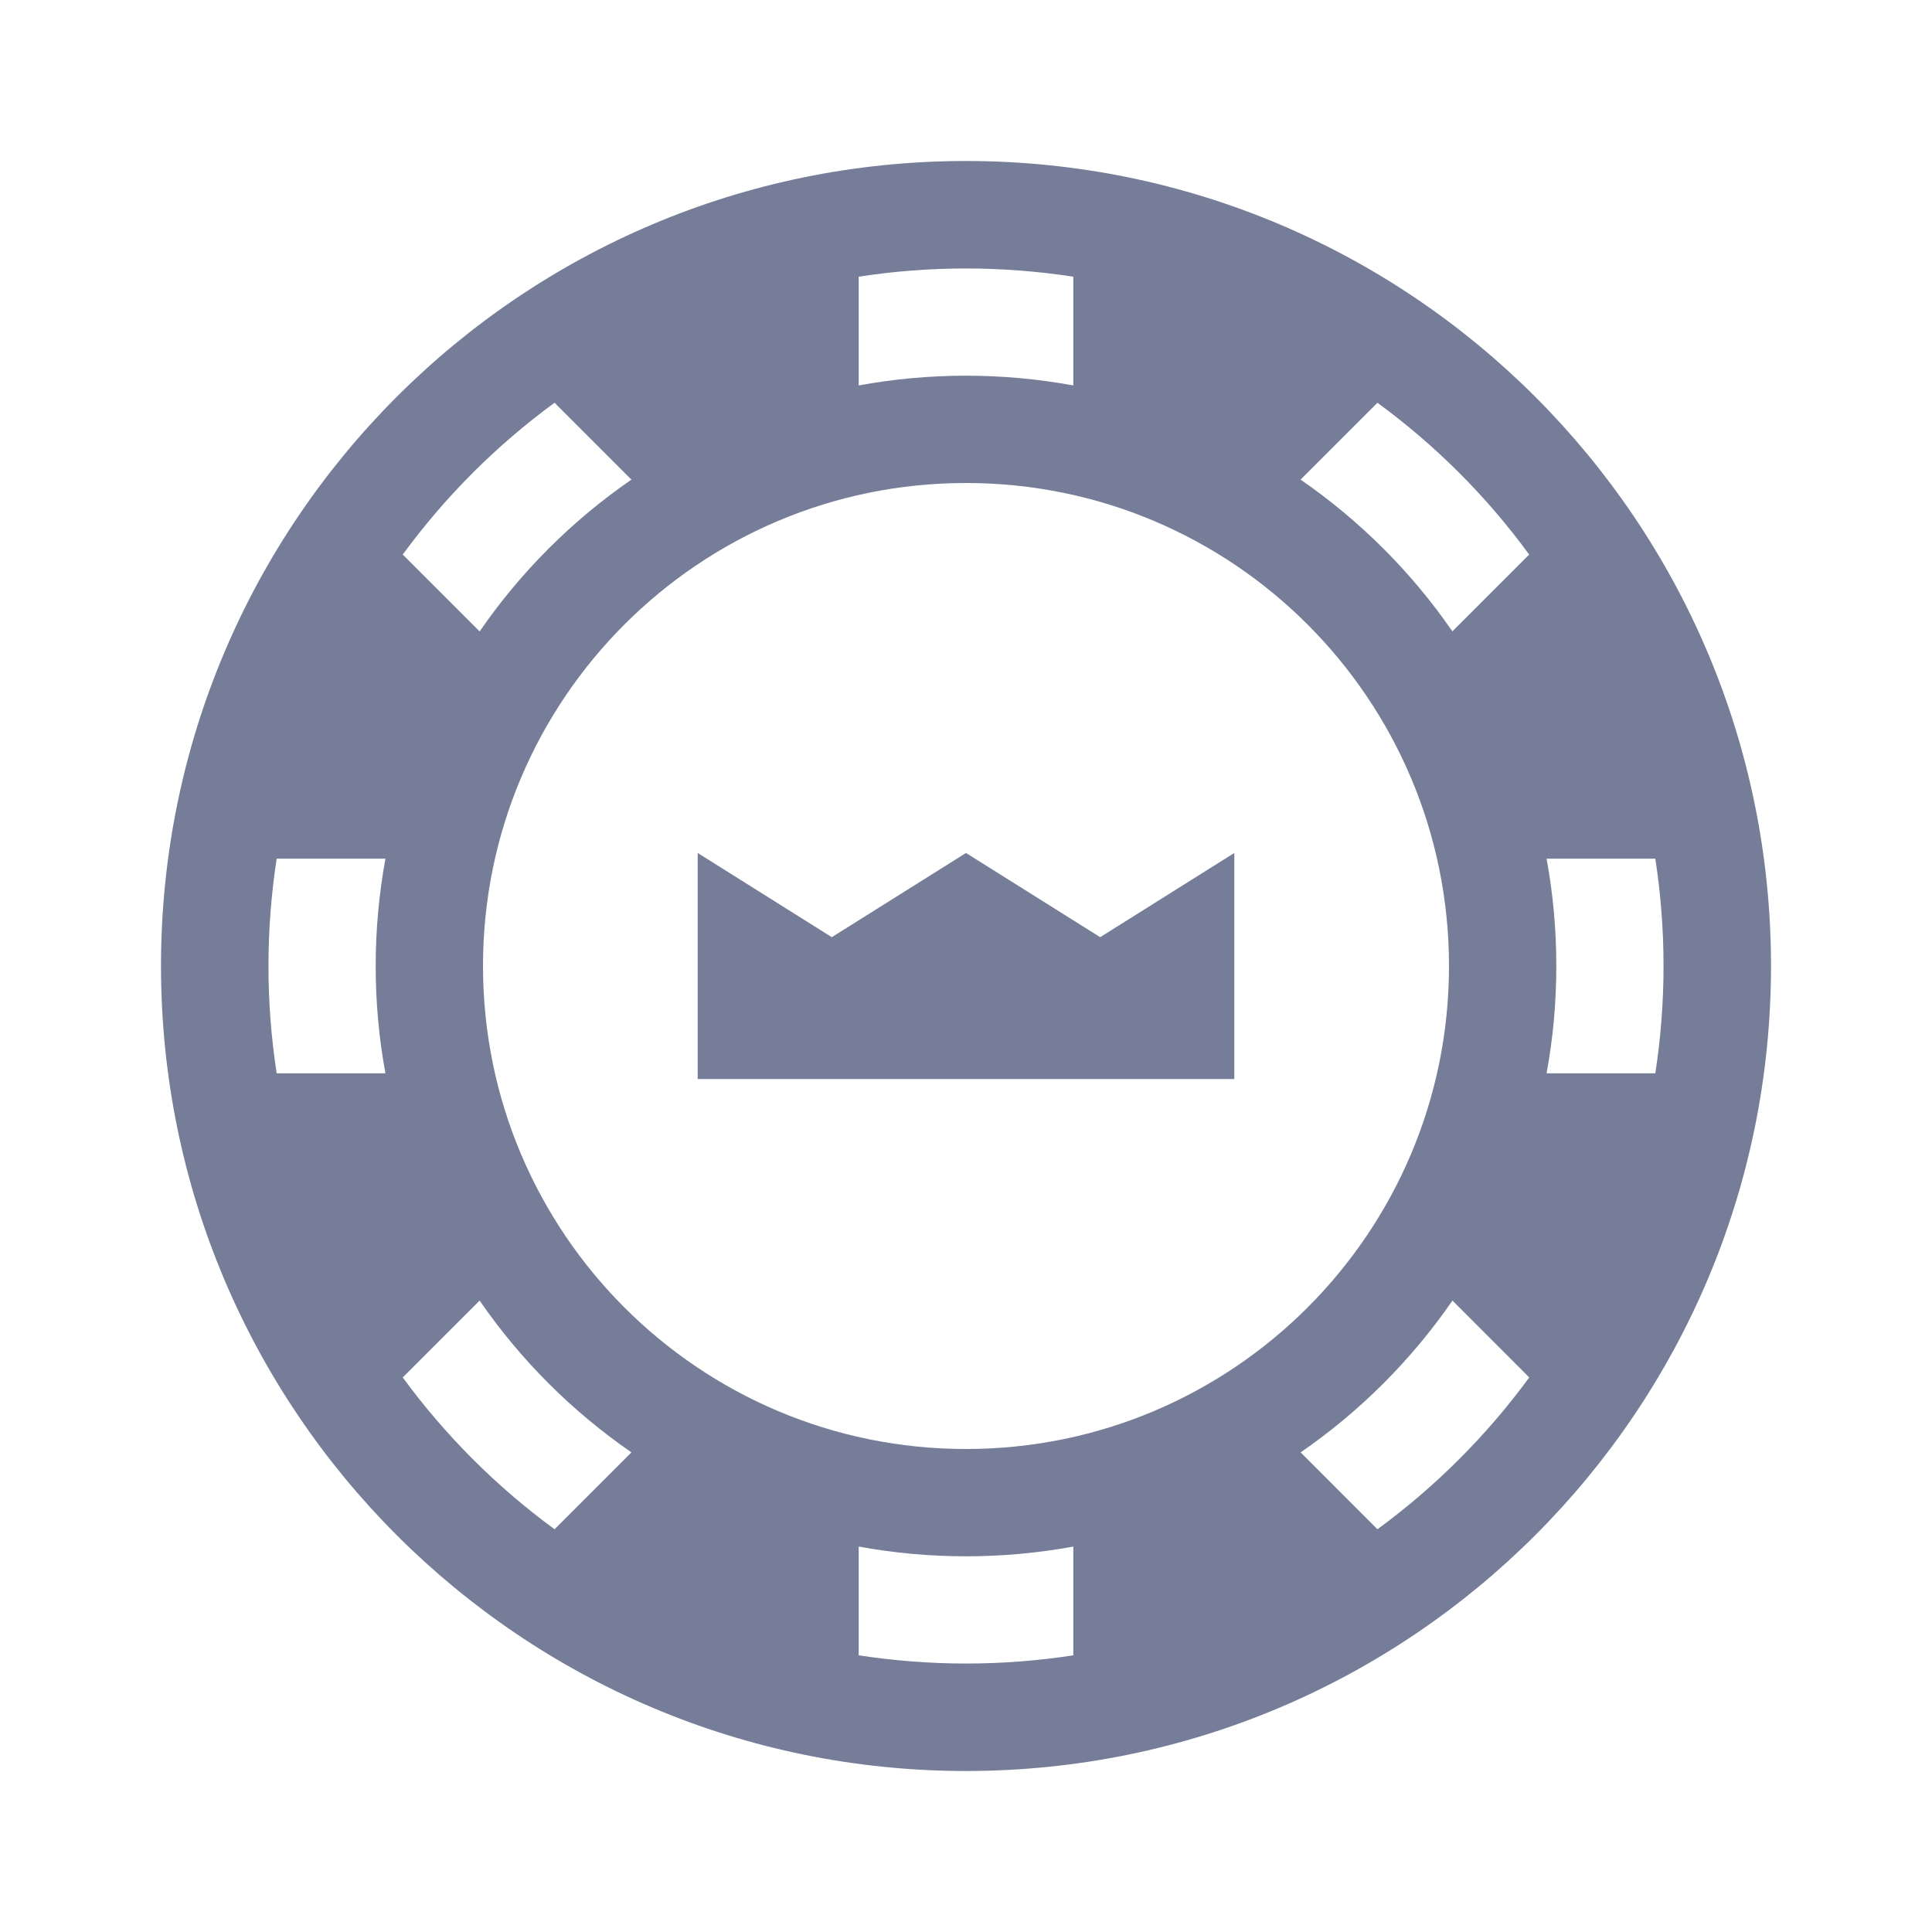
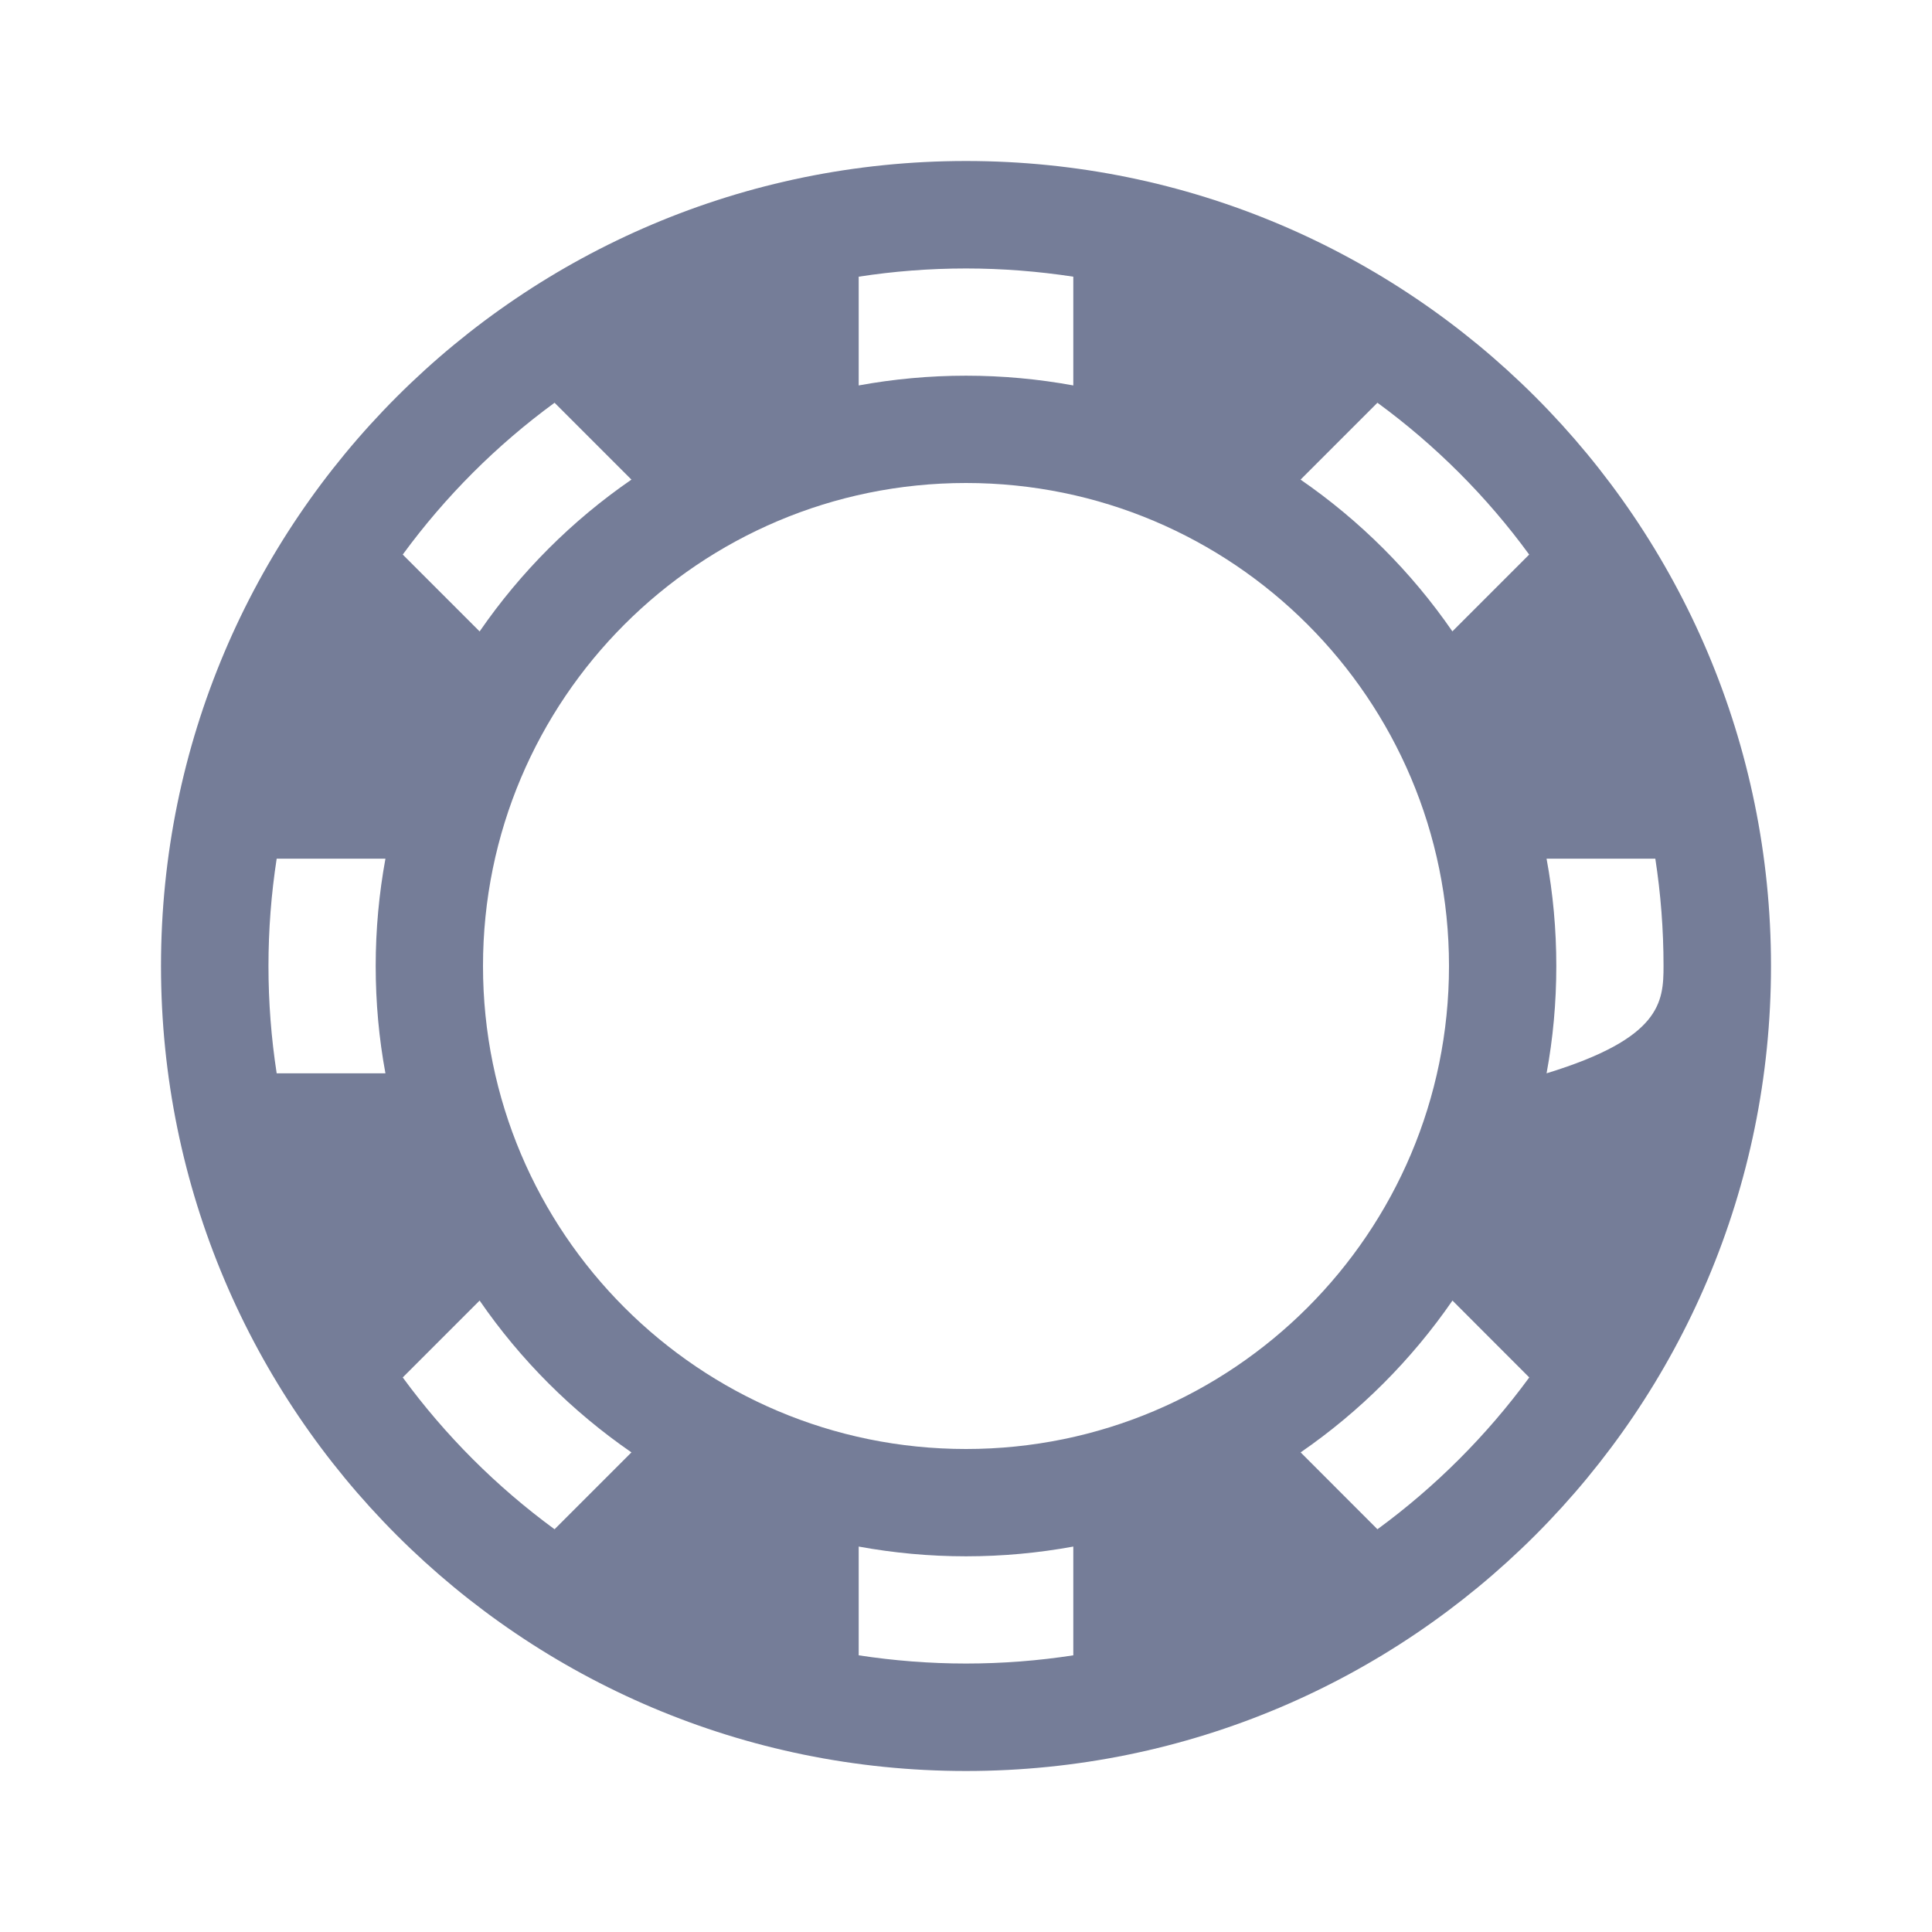
<svg xmlns="http://www.w3.org/2000/svg" fill="none" height="24" viewBox="0 0 24 24" width="24">
-   <path d="M8.667 10.596L10.333 11.642L12 10.596L13.667 11.642L15.333 10.596V13.404H8.667V10.596Z" fill="#001041" fill-opacity="0.54" />
-   <path clip-rule="evenodd" d="M2 12C2 6.477 6.477 2 12 2C17.523 2 22 6.477 22 12C22 17.523 17.523 22 12 22C6.477 22 2 17.523 2 12ZM3.437 13.333H4.788C4.708 12.901 4.667 12.456 4.667 12C4.667 11.544 4.709 11.099 4.788 10.667H3.437C3.37 11.101 3.335 11.547 3.335 12C3.335 12.453 3.37 12.899 3.437 13.333ZM12 3.335C11.547 3.335 11.101 3.37 10.667 3.437V4.788C11.099 4.709 11.544 4.667 12 4.667C12.456 4.667 12.901 4.709 13.333 4.788V3.437C12.899 3.371 12.453 3.335 12 3.335ZM12 18C15.314 18 18 15.314 18 12C18 8.686 15.314 6 12 6C8.686 6 6 8.686 6 12C6 15.314 8.686 18 12 18ZM7.844 5.958L6.889 5.003C6.167 5.531 5.531 6.168 5.003 6.889L5.958 7.844C6.467 7.106 7.106 6.466 7.844 5.958ZM5.003 17.111C5.531 17.832 6.168 18.469 6.889 18.997L7.844 18.042C7.106 17.533 6.466 16.894 5.958 16.156L5.003 17.111ZM12 20.665C12.453 20.665 12.899 20.63 13.333 20.563V19.212C12.901 19.291 12.456 19.333 12 19.333C11.544 19.333 11.099 19.291 10.667 19.212V20.563C11.101 20.629 11.547 20.665 12 20.665ZM16.157 18.042L17.111 18.997C17.832 18.469 18.469 17.832 18.997 17.111L18.043 16.156C17.534 16.894 16.894 17.534 16.157 18.042ZM18.042 7.843C17.534 7.106 16.894 6.467 16.156 5.958L17.111 5.003C17.832 5.531 18.469 6.167 18.996 6.889L18.042 7.843ZM19.333 12C19.333 12.456 19.292 12.901 19.212 13.333H20.563C20.63 12.899 20.665 12.453 20.665 12C20.665 11.547 20.63 11.101 20.563 10.667H19.212C19.292 11.099 19.333 11.544 19.333 12Z" fill="#001041" fill-opacity="0.54" fill-rule="evenodd" />
+   <path clip-rule="evenodd" d="M2 12C2 6.477 6.477 2 12 2C17.523 2 22 6.477 22 12C22 17.523 17.523 22 12 22C6.477 22 2 17.523 2 12ZM3.437 13.333H4.788C4.708 12.901 4.667 12.456 4.667 12C4.667 11.544 4.709 11.099 4.788 10.667H3.437C3.37 11.101 3.335 11.547 3.335 12C3.335 12.453 3.37 12.899 3.437 13.333ZM12 3.335C11.547 3.335 11.101 3.37 10.667 3.437V4.788C11.099 4.709 11.544 4.667 12 4.667C12.456 4.667 12.901 4.709 13.333 4.788V3.437C12.899 3.371 12.453 3.335 12 3.335ZM12 18C15.314 18 18 15.314 18 12C18 8.686 15.314 6 12 6C8.686 6 6 8.686 6 12C6 15.314 8.686 18 12 18ZM7.844 5.958L6.889 5.003C6.167 5.531 5.531 6.168 5.003 6.889L5.958 7.844C6.467 7.106 7.106 6.466 7.844 5.958ZM5.003 17.111C5.531 17.832 6.168 18.469 6.889 18.997L7.844 18.042C7.106 17.533 6.466 16.894 5.958 16.156L5.003 17.111ZM12 20.665C12.453 20.665 12.899 20.63 13.333 20.563V19.212C12.901 19.291 12.456 19.333 12 19.333C11.544 19.333 11.099 19.291 10.667 19.212V20.563C11.101 20.629 11.547 20.665 12 20.665ZM16.157 18.042L17.111 18.997C17.832 18.469 18.469 17.832 18.997 17.111L18.043 16.156C17.534 16.894 16.894 17.534 16.157 18.042ZM18.042 7.843C17.534 7.106 16.894 6.467 16.156 5.958L17.111 5.003C17.832 5.531 18.469 6.167 18.996 6.889L18.042 7.843ZM19.333 12C19.333 12.456 19.292 12.901 19.212 13.333C20.63 12.899 20.665 12.453 20.665 12C20.665 11.547 20.63 11.101 20.563 10.667H19.212C19.292 11.099 19.333 11.544 19.333 12Z" fill="#001041" fill-opacity="0.54" fill-rule="evenodd" />
</svg>